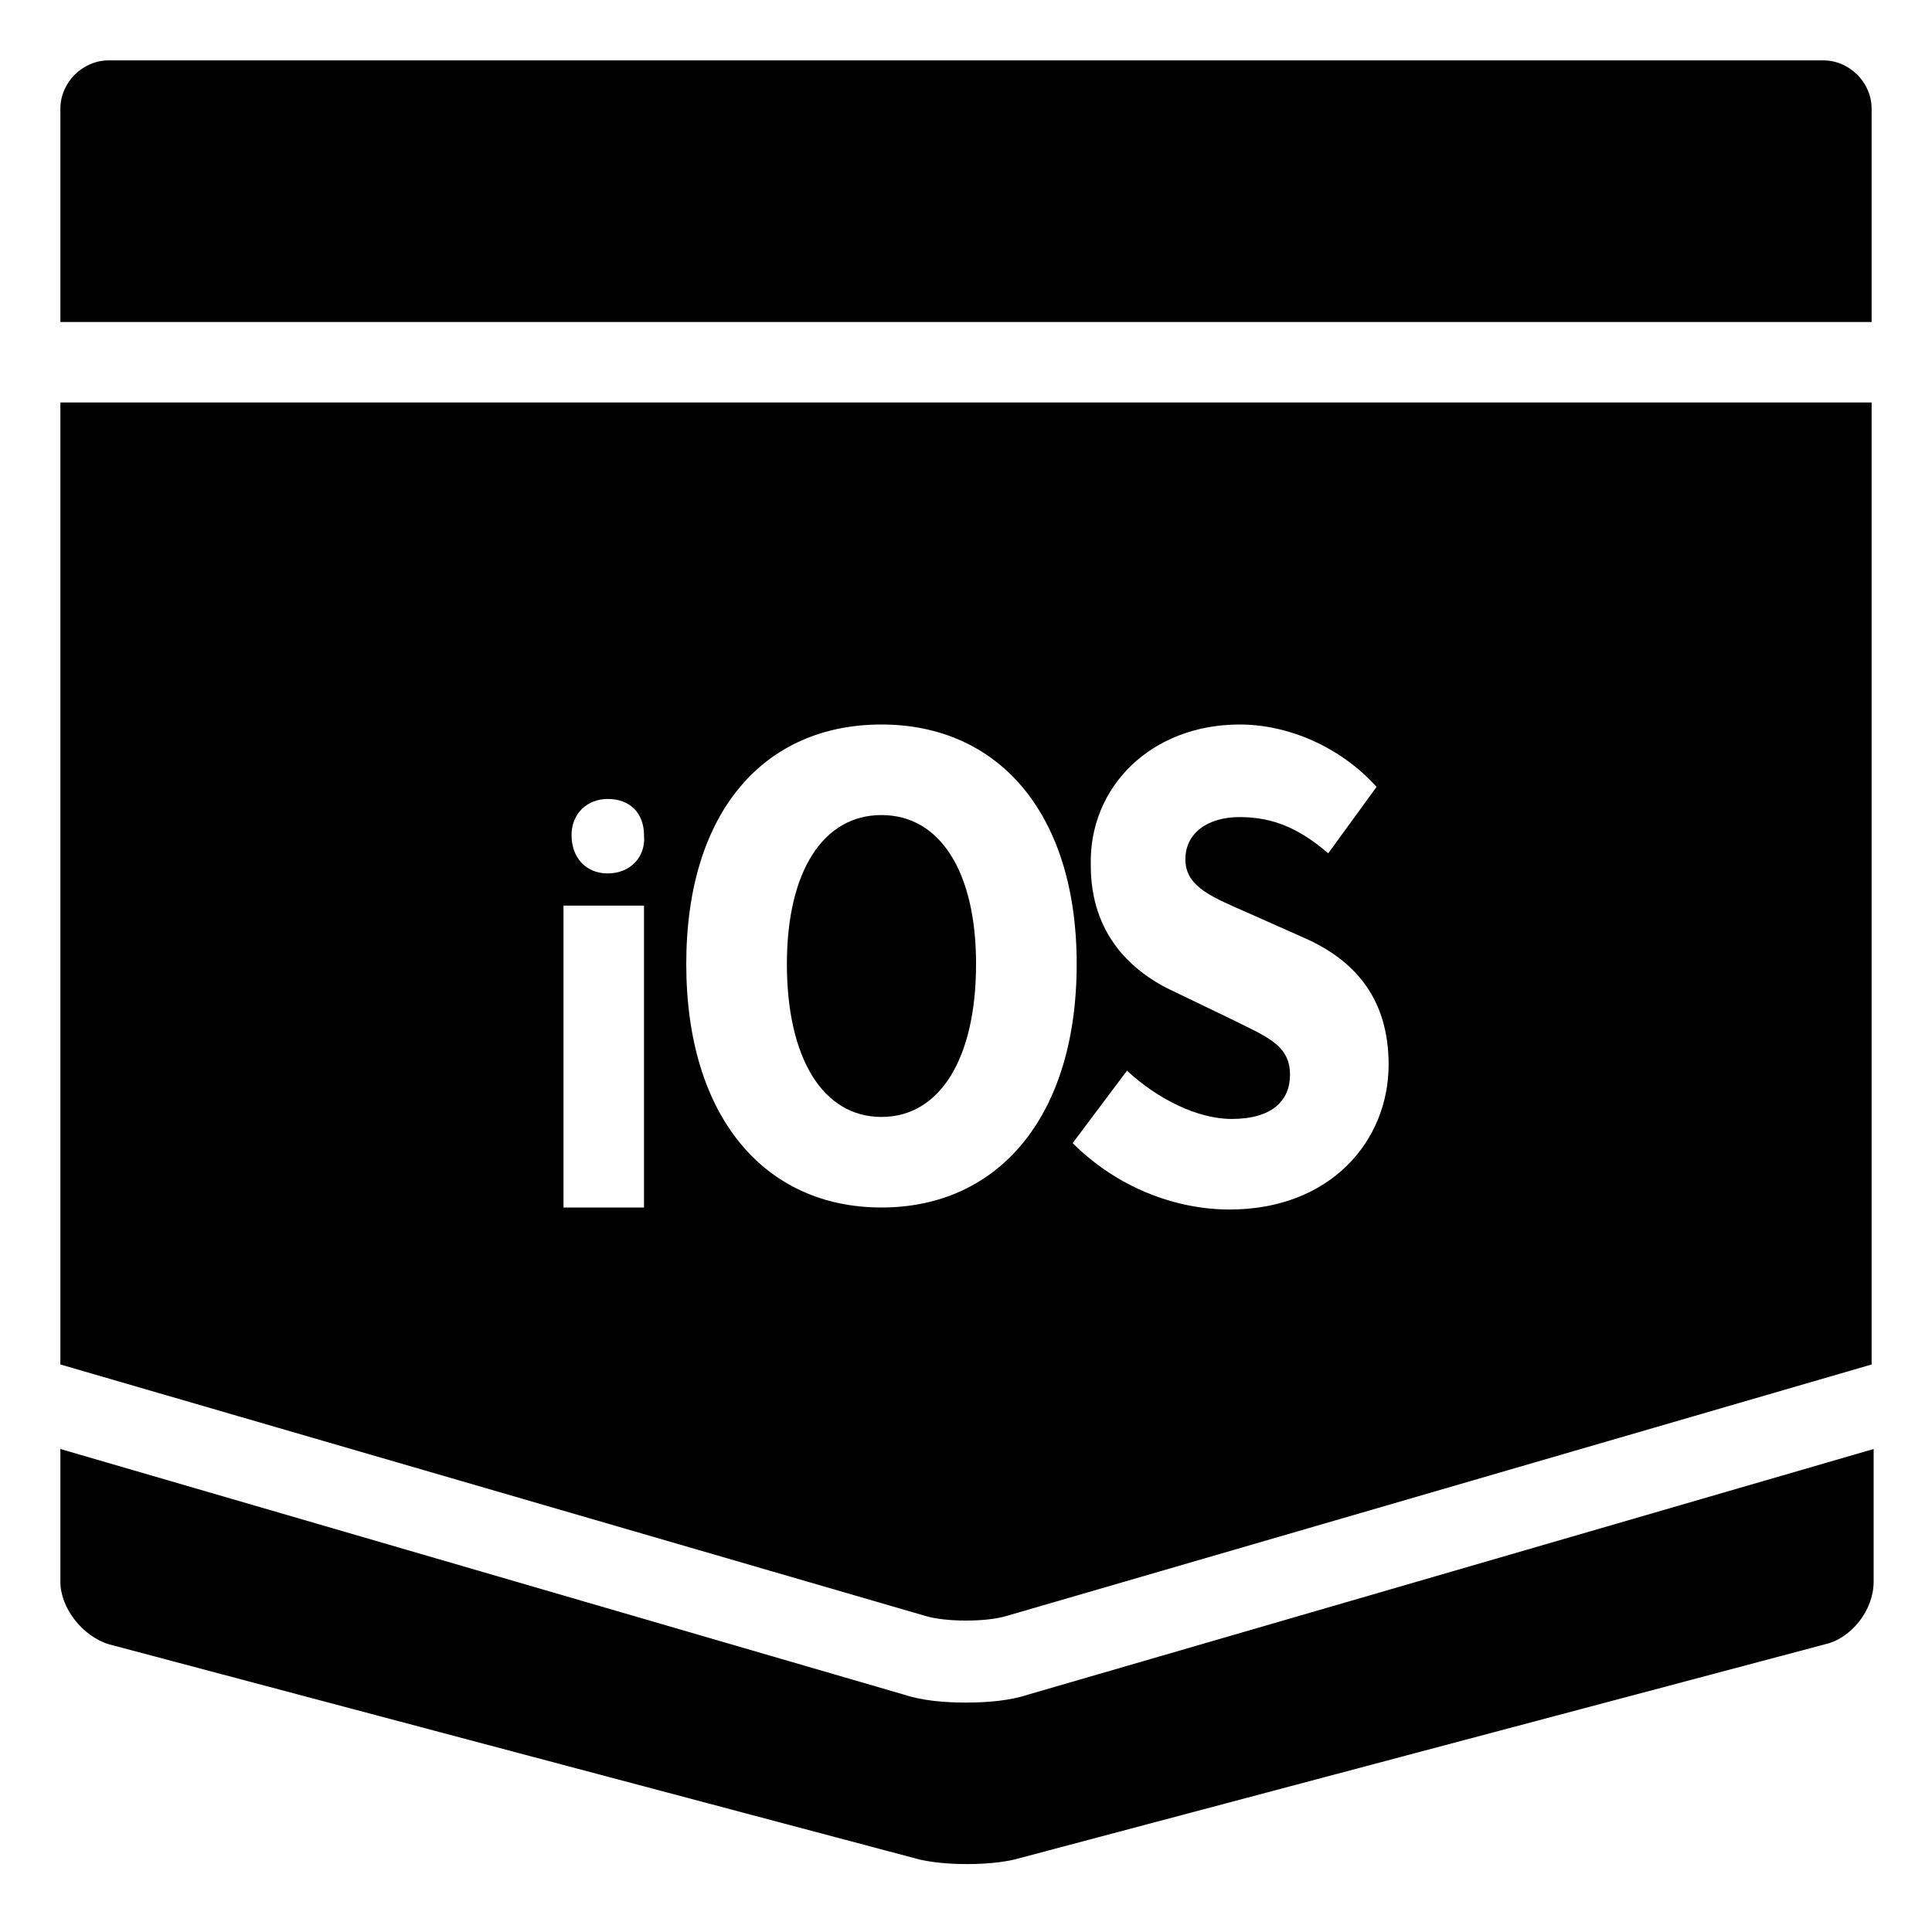
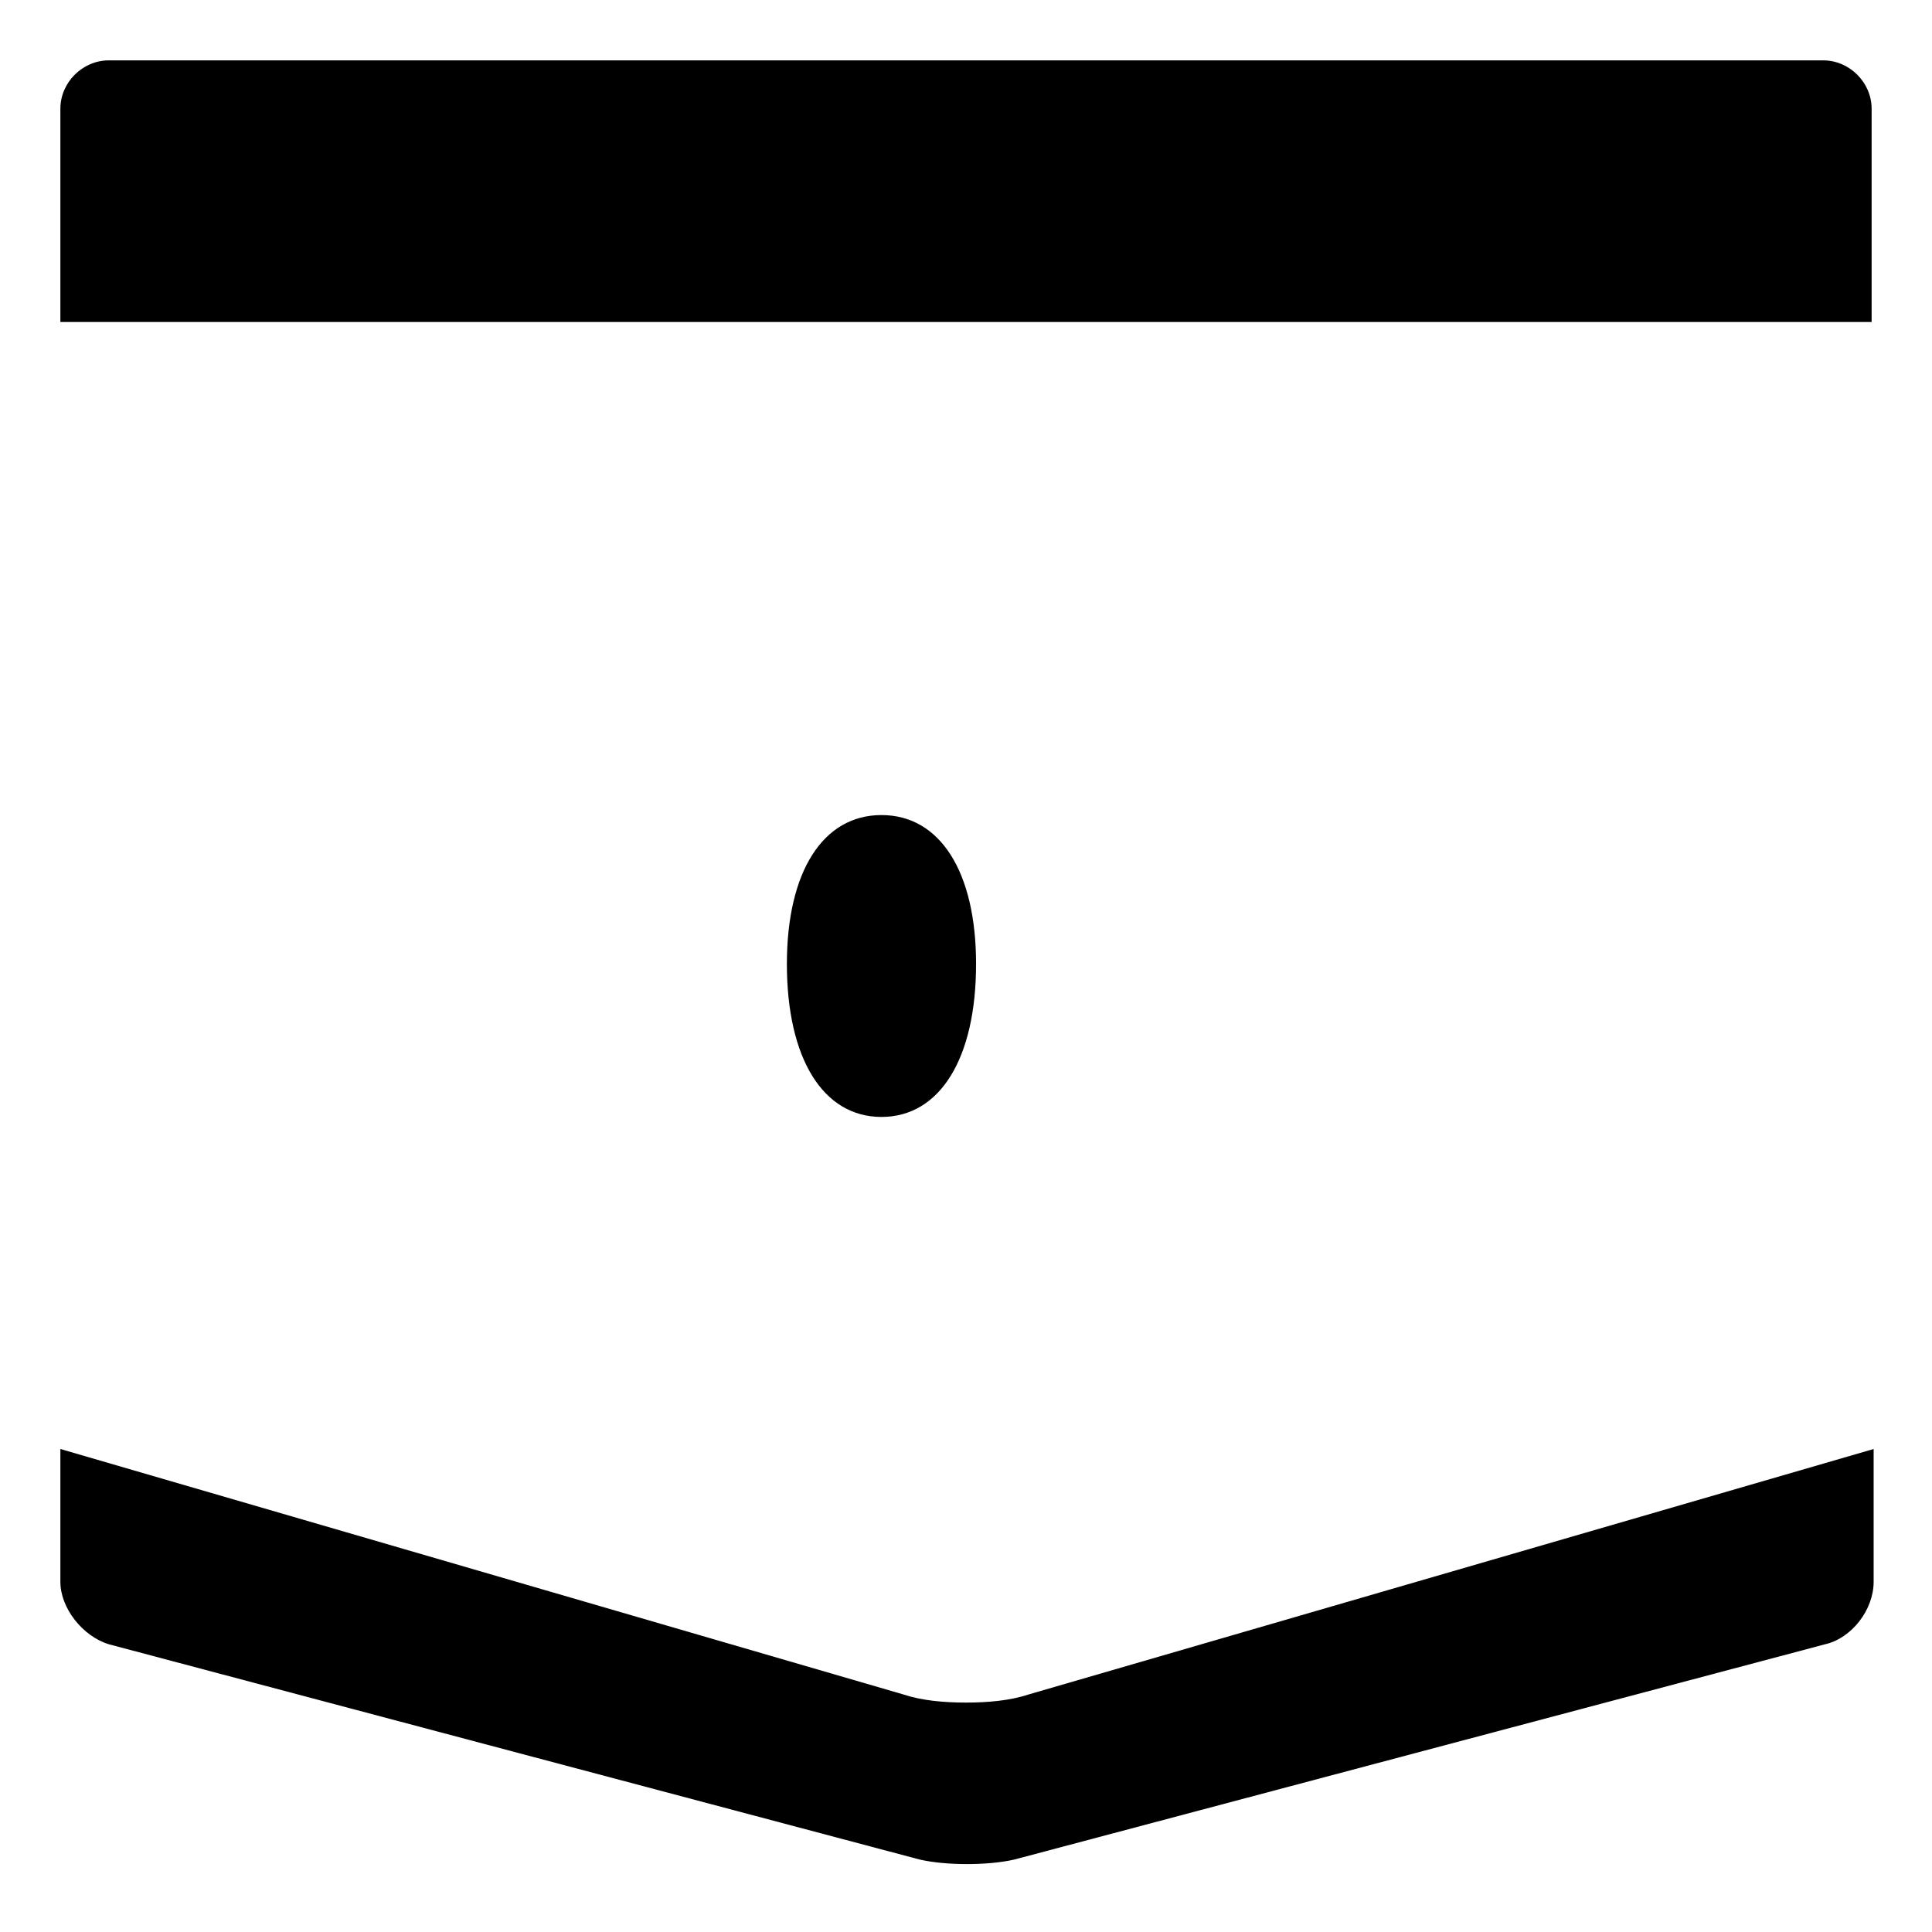
<svg xmlns="http://www.w3.org/2000/svg" id="Layer_1" style="enable-background:new 0 0 96 96;" version="1.1" viewBox="0 0 96 96" xml:space="preserve">
  <style type="text/css">
	.st0{fill:#FFFFFF;}
</style>
  <g>
-     <path d="M50,80.3l43-12.5V20H3v47.8l43,12.5C47,80.6,49,80.6,50,80.3z M61.6,36c2.4,0,5,1.1,6.8,3.1L66,42.4   c-1.4-1.2-2.7-1.8-4.4-1.8c-1.6,0-2.7,0.8-2.7,2.1c0,1.4,1.4,1.9,3.2,2.7l2.7,1.2c2.5,1.1,4.2,3,4.2,6.3c0,3.8-2.9,7.2-7.9,7.2   c-2.7,0-5.6-1.1-7.8-3.3l2.7-3.6c1.5,1.4,3.5,2.4,5.2,2.4c2,0,2.9-0.9,2.9-2.2c0-1.5-1.2-1.9-3-2.8l-2.7-1.3   c-2.2-1-4.2-2.9-4.2-6.3C54.1,39.1,57.2,36,61.6,36z M32,60h-4V45h4V60z M30.2,43.4c-1.1,0-1.8-0.8-1.8-1.9c0-1.1,0.8-1.8,1.8-1.8   c1.1,0,1.8,0.7,1.8,1.8C32.1,42.6,31.3,43.4,30.2,43.4z M34.1,47.9c0-7.6,3.9-11.9,9.7-11.9c5.8,0,9.7,4.4,9.7,11.9   c0,7.6-3.9,12.1-9.7,12.1C38,60,34.1,55.5,34.1,47.9z" />
    <path d="M43.8,40.5c-2.9,0-4.7,2.8-4.7,7.4c0,4.7,1.8,7.6,4.7,7.6s4.7-2.9,4.7-7.6C48.5,43.3,46.7,40.5,43.8,40.5z" />
    <path d="M93,16V5.4C93,4.1,91.9,3,90.6,3H50.4c-1.3,0-3.6,0-4.9,0H5.4C4.1,3,3,4.1,3,5.4V16H93z" />
    <path d="M51.1,84.2c-0.9,0.3-2,0.4-3.1,0.4c-1.1,0-2.2-0.1-3.1-0.4L3,72v6.6c0,1.3,1.1,2.7,2.4,3.1l40.3,10.7   c1.3,0.3,3.4,0.3,4.7,0l40.3-10.7c1.3-0.3,2.4-1.7,2.4-3.1V72L51.1,84.2z" />
  </g>
</svg>